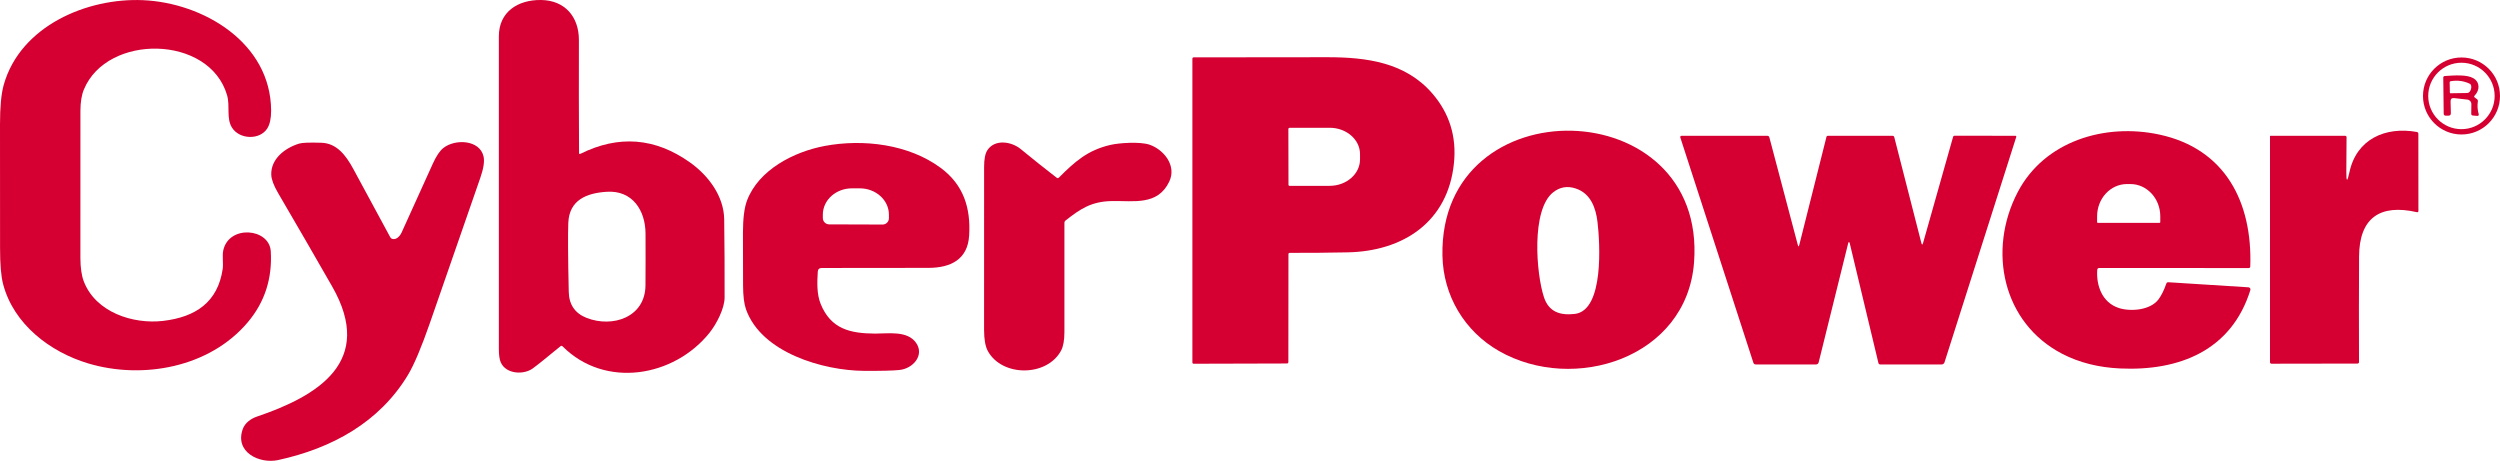
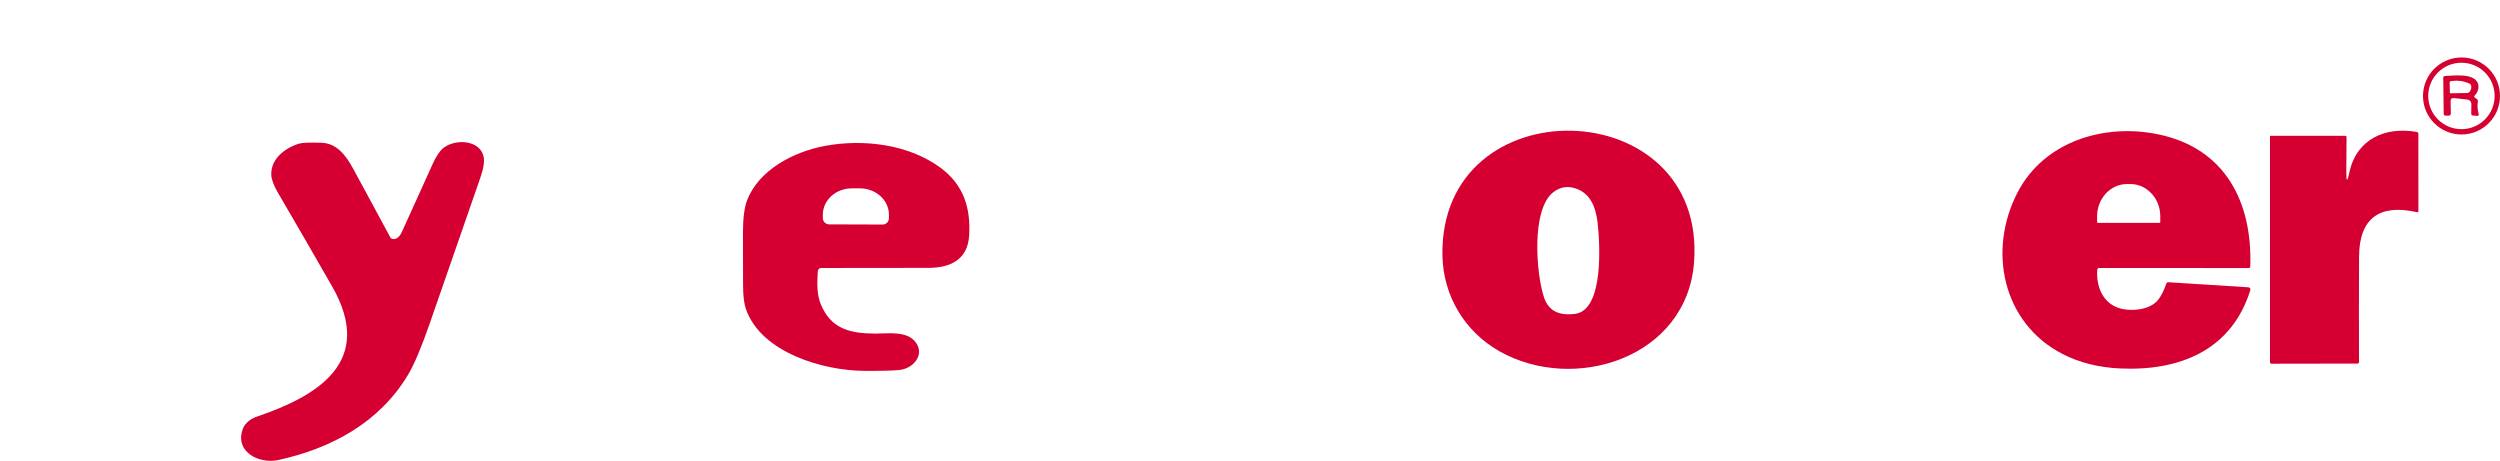
<svg xmlns="http://www.w3.org/2000/svg" id="Réteg_1" data-name="Réteg 1" viewBox="0 0 879.12 162.05">
  <defs>
    <style>
      .cls-1 {
        fill: #d50031;
        stroke-width: 0px;
      }
    </style>
  </defs>
-   <path class="cls-1" d="m242.6,57.1c-12.24-8.69-25.07-9.69-38.5-3.01-.31.15-.47.06-.48-.29-.07-13.23-.09-26.45-.05-39.66.03-8.35-5.04-14.03-13.3-14.14-8.21-.11-14.85,4.21-14.85,12.76.01,36.65.01,73.29,0,109.94,0,2.17.23,3.76.7,4.79,1.87,4.09,7.98,4.37,11.14,2.12,1.45-1.03,4.72-3.65,9.81-7.84.27-.22.52-.21.77.04,14.98,14.98,39.16,10.75,51.6-4.72,2.59-3.22,5.35-8.68,5.36-12.45.03-9.17-.02-18.33-.14-27.5-.11-8.17-5.56-15.43-12.06-20.04Zm-15.62,43.23c-.07,11.26-11.57,15.02-20.69,11.46-4.1-1.61-6.2-4.67-6.29-9.18-.27-12.19-.32-20.26-.16-24.23.33-8.06,6.41-10.48,13.48-10.94,9.06-.6,13.64,6.51,13.68,14.71.03,6.06.02,12.12-.02,18.18Z" />
-   <path class="cls-1" d="m95.22,88.39c-.47-8.15-14.6-9.41-16.68-.48-.47,1.99.06,4.7-.23,6.67-1.72,11.68-9.51,16.91-20.93,18.26-10.66,1.25-23.79-3.05-27.93-13.93-.78-2.06-1.17-4.8-1.18-8.22,0-17.23,0-34.46.01-51.71.01-3.05.41-5.56,1.22-7.51,8.17-19.73,44.18-19.23,50.35,2.01,1.11,3.82-.34,8.14,1.75,11.43,2.66,4.18,9.77,4.38,12.38.26.92-1.45,1.37-3.55,1.36-6.3C95.21,15,71.46.98,50.28.06,30.51-.8,7.23,9.17,1.35,29.7.44,32.87,0,37.54,0,43.7c.02,14.51.03,29.03.02,43.54,0,5.73.35,9.97,1.08,12.7,3.73,14.1,16.49,23.84,29.94,27.86,19.1,5.71,42.67,1.47,56.12-14.51,5.93-7.04,8.62-15.34,8.06-24.9Z" />
-   <path class="cls-1" d="m503.73,32.94c-9.5-11.06-23.29-12.82-36.96-12.82-15.65.01-31.32.02-47.02.05-.25,0-.45.2-.45.45v106.79c0,.33.16.5.49.5l32.78-.09c.27,0,.48-.21.48-.48l.03-38c0-.23.19-.42.42-.42,6.78.02,13.58-.04,20.39-.18,19.52-.38,35.29-10.67,37.39-31.35.95-9.34-1.57-17.49-7.55-24.45Zm-25.48,23.11c0,5.12-4.77,9.29-10.67,9.3l-14.08.02c-.23,0-.41-.18-.41-.41l-.04-19.6c0-.22.19-.41.41-.41l14.08-.02c5.91-.01,10.7,4.13,10.71,9.26v1.86Z" />
  <path class="cls-1" d="m865.58,20.21c-7.48,0-13.54,6.06-13.54,13.54s6.06,13.54,13.54,13.54,13.54-6.06,13.54-13.54-6.06-13.54-13.54-13.54Zm-.02,25.21c-6.45,0-11.68-5.23-11.68-11.68s5.23-11.68,11.68-11.68,11.68,5.23,11.68,11.68-5.23,11.68-11.68,11.68Z" />
  <path class="cls-1" d="m871.34,35.65c.05-.31-.08-.62-.33-.8l-.74-.54c-.29-.21-.31-.45-.06-.71,1.84-1.85,1.91-4.71-.47-6.1-2.24-1.31-6.5-1.01-10.02-.77-.37.03-.55.23-.55.6l.15,12.61c.01.49.26.74.75.74h.9c.59,0,.88-.3.87-.89l-.1-4.13c-.02-.87.4-1.25,1.27-1.16l4.66.52c.79.09,1.39.77,1.38,1.57l-.04,3.39c-.01.4.19.62.6.65l1.42.12c.54.05.73-.19.58-.71-.41-1.43-.5-2.9-.27-4.39Zm-2.9-3.38c-.22.27-.55.43-.9.44l-5.82.09c-.15,0-.22-.07-.23-.21l-.07-3.68c-.01-.16.11-.3.27-.33,2.33-.43,4.56-.16,6.68.81.37.17.58.45.63.86.09.75-.1,1.42-.56,2.02Z" />
  <path class="cls-1" d="m507.23,89.84c.25,14.12,7.77,26.67,19.9,33.6,26.27,15.01,66.03,2.48,68.58-31.17,4.56-60.2-89.57-62.45-88.48-2.43Zm46.55,20.55c-5.15.6-9.14-.69-10.85-5.87-2.74-8.26-4.54-30.73,3.23-36.89,2.36-1.87,5-2.32,7.91-1.36,5.33,1.74,7.12,6.9,7.7,11.87.82,7.02,2.41,31.03-7.99,32.25Z" />
  <path class="cls-1" d="m849.83,46.4c-11.01-1.97-21.2,2.5-23.67,14.22-.75,3.52-1.11,3.44-1.08-.23l.08-12.09c.01-.37-.17-.55-.54-.55h-26.23c-.08,0-.15.07-.15.15v79.48c0,.29.23.52.52.52l30.26-.05c.29,0,.52-.23.52-.52-.05-12.35-.04-24.71.02-37.1.06-13.65,7.39-18.57,20.32-15.62.37.08.55-.07.55-.45l-.02-27.08c0-.39-.19-.61-.58-.68Z" />
-   <path class="cls-1" d="m790.66,101.03l-28.14-1.78c-.37-.02-.62.15-.75.5-.78,2.27-1.69,4.1-2.72,5.5-2.87,3.89-10,4.42-14.12,3.01-5.7-1.95-7.82-7.78-7.44-13.34.03-.45.27-.68.72-.68l52.57.02c.28,0,.51-.22.52-.49.8-22.63-8.75-41.47-32.02-46.46-19-4.07-40.37,2.22-49.79,20.32-10.65,20.48-5.28,45.94,15.72,56.81,5.95,3.07,12.72,4.78,20.31,5.13,20.76.96,39.17-6.28,45.81-27.56.15-.47-.18-.95-.67-.98Zm-53.22-24.96c0-6.27,4.71-11.35,10.51-11.35h1.2c5.8,0,10.51,5.08,10.51,11.35v2.05c0,.13-.11.24-.24.24h-21.74c-.13,0-.24-.11-.24-.24v-2.05Z" />
-   <path class="cls-1" d="m708.75,47.75l-21.43-.02c-.24,0-.46.16-.52.4l-10.54,37.26c-.22.78-.43.78-.63,0l-9.51-37.14c-.09-.33-.3-.49-.63-.49h-22.71c-.27-.01-.44.12-.51.38l-9.56,38.01c-.17.66-.34.66-.51,0l-10-37.81c-.1-.39-.35-.58-.75-.58h-30.17c-.29,0-.5.28-.41.56l25.69,79.2c.13.43.42.64.87.64h21.11c.53.01.87-.25,1-.77l10.42-42.05c.06-.23.39-.23.45,0l10.13,42.3c.08.35.31.52.69.52h21.53c.47,0,.88-.3,1.02-.74l25.24-79.29c.06-.18-.08-.37-.27-.37Z" />
+   <path class="cls-1" d="m790.66,101.03l-28.14-1.78c-.37-.02-.62.15-.75.5-.78,2.27-1.69,4.1-2.72,5.5-2.87,3.89-10,4.42-14.12,3.01-5.7-1.95-7.82-7.78-7.44-13.34.03-.45.27-.68.72-.68l52.57.02c.28,0,.51-.22.52-.49.8-22.63-8.75-41.47-32.02-46.46-19-4.07-40.37,2.22-49.79,20.32-10.65,20.48-5.28,45.94,15.72,56.81,5.95,3.07,12.72,4.78,20.31,5.13,20.76.96,39.17-6.28,45.81-27.56.15-.47-.18-.95-.67-.98Zm-53.22-24.96c0-6.27,4.71-11.35,10.51-11.35h1.2c5.8,0,10.51,5.08,10.51,11.35v2.05c0,.13-.11.24-.24.24h-21.74c-.13,0-.24-.11-.24-.24v-2.05" />
  <path class="cls-1" d="m155.93,52.02c-1.27.99-2.51,2.84-3.73,5.53-3.65,8.06-7.3,16.11-10.95,24.16-.61,1.33-1.83,2.67-3.28,2.31-.31-.08-.56-.28-.71-.55-4.4-8.11-8.74-16.13-13.02-24.06-2.63-4.87-5.86-9.04-11.22-9.21-4.15-.13-6.75-.03-7.8.29-5.04,1.53-10.03,5.4-9.83,10.99.06,1.63.86,3.76,2.39,6.38,6.4,10.93,12.74,21.9,19.03,32.89,15.1,26.38-5.01,38.48-26.51,45.76-2.18.74-4.16,2.28-4.9,4.28-3.02,8.19,5.82,12.43,12.44,10.98,18.82-4.11,35.62-13.25,45.66-30,2.15-3.59,4.73-9.72,7.74-18.38,5.87-16.95,11.76-33.91,17.66-50.86,1.15-3.29,1.53-5.8,1.14-7.51-1.32-5.86-9.92-6.27-14.11-3Z" />
  <path class="cls-1" d="m330.83,59.06c-11.32-8.39-27.32-10.26-40.81-7.74-10.82,2.03-23.27,8.37-27.35,19.25-.94,2.51-1.41,6.27-1.41,11.29.01,6.18.02,12.36.04,18.53.01,3.65.35,6.44,1.03,8.37,5.4,15.29,27.18,21.55,41.44,21.65,5.97.04,10.14-.06,12.49-.3,4.83-.49,8.92-5.21,5.87-9.56-3.06-4.36-9.76-3.22-14.37-3.24-8.83-.05-15.6-1.62-19.18-10.45-1.39-3.41-1.24-7.63-1.01-11.31.05-.87.52-1.31,1.4-1.31,12.61,0,25.12-.01,37.55-.04,7.67-.02,13.77-2.87,14.28-11.38.59-9.62-1.93-17.79-9.97-23.76Zm-18.24,17.68c-.01,1.23-1.01,2.23-2.24,2.22l-18.78-.06c-1.23-.01-2.23-1.01-2.22-2.24v-1.22c.02-5.11,4.62-9.23,10.27-9.21h2.76c5.66.02,10.23,4.18,10.21,9.29v1.22Z" />
-   <path class="cls-1" d="m404.2,50.87c-3.3-1.11-10.66-.65-13.87.12-7.95,1.9-12.33,5.83-17.96,11.45-.25.25-.52.27-.8.05-4.26-3.28-8.46-6.63-12.6-10.04-3.36-2.77-9.17-3.56-11.74.34-.79,1.19-1.18,3.17-1.17,5.94,0,19.09,0,38.19-.01,57.28,0,3.37.45,5.87,1.36,7.5,5.08,9.1,20.81,8.98,25.73-.25.77-1.45,1.15-3.6,1.16-6.45.01-12.82.01-25.65,0-38.48,0-.31.12-.57.37-.77,5.17-4.04,9.01-6.73,16.35-6.86,7.65-.14,16.09,1.68,20.16-6.87,2.67-5.62-1.99-11.27-6.98-12.96Z" />
</svg>